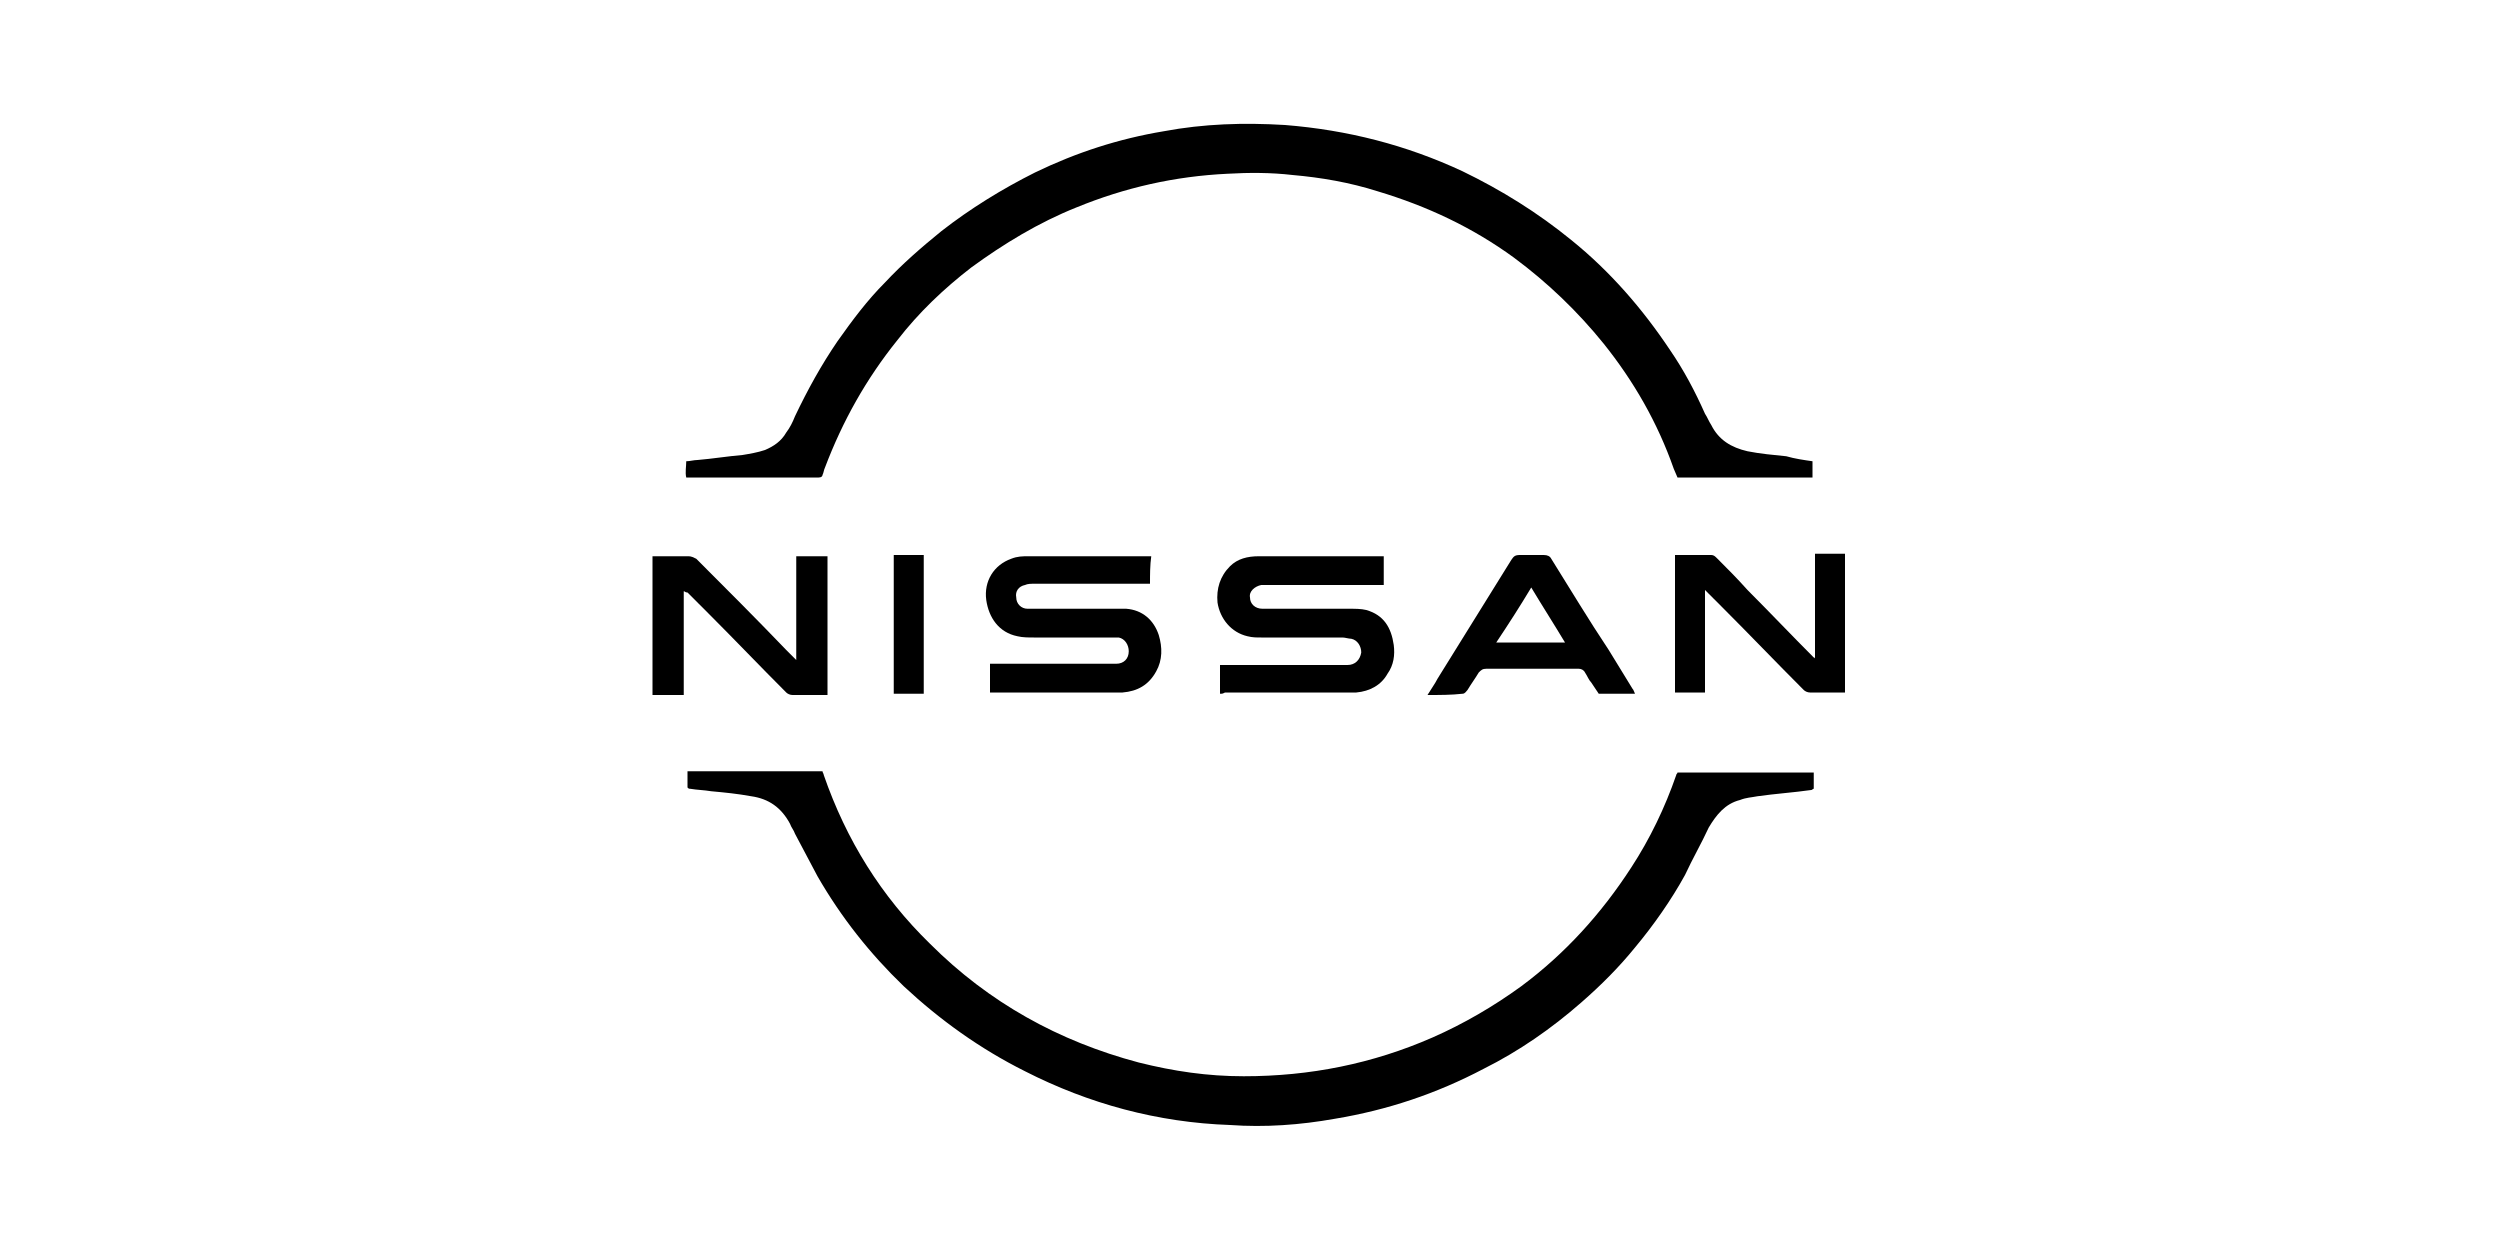
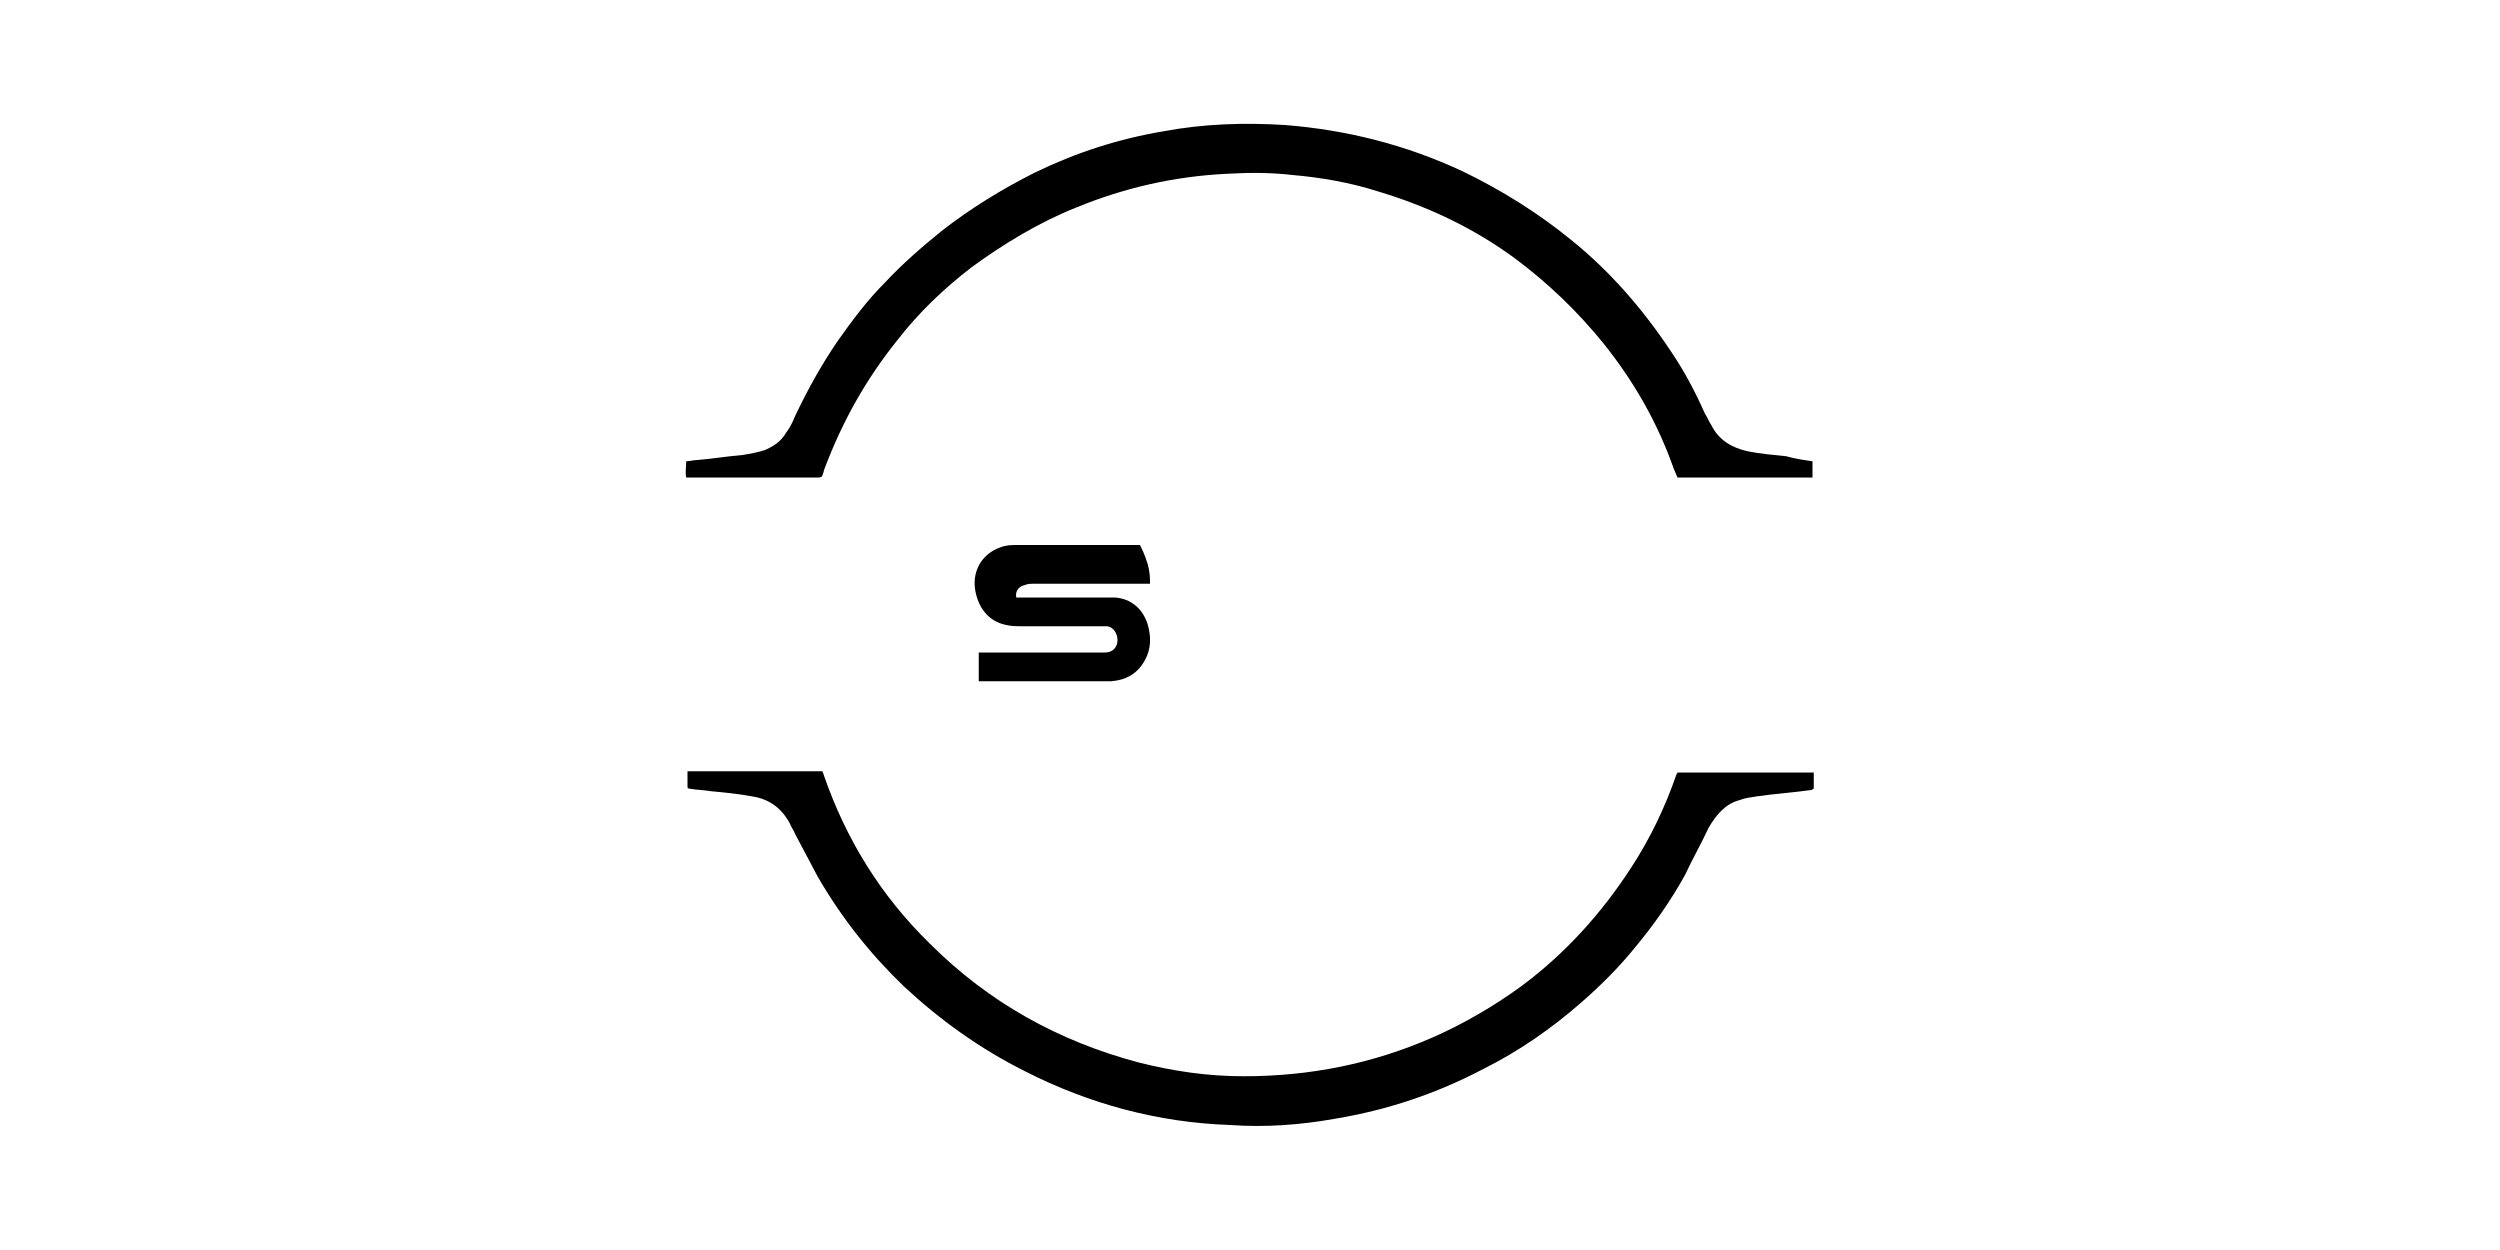
<svg xmlns="http://www.w3.org/2000/svg" id="图层_1" x="0px" y="0px" viewBox="0 0 200 100" xml:space="preserve">
  <path d="M134.2,61.8c3.6,0,7.2,0,10.9,0c0,0.4,0,0.9,0,1.3c-0.1,0-0.1,0.1-0.2,0.1c-1.4,0.2-2.9,0.3-4.3,0.5  c-0.5,0.1-0.9,0.1-1.4,0.3c-1.2,0.3-1.9,1.2-2.5,2.2c-0.6,1.3-1.3,2.5-1.9,3.8c-1.1,2-2.5,4-4,5.8c-1.3,1.6-2.7,3-4.3,4.4  c-2.4,2.1-5,3.9-7.8,5.3c-3.8,2-7.7,3.3-11.9,4c-2.8,0.5-5.6,0.7-8.4,0.5c-5.8-0.2-11.3-1.7-16.4-4.3c-3.6-1.8-6.8-4.1-9.7-6.8  c-2.7-2.6-5-5.5-6.9-8.8c-0.6-1.1-1.2-2.3-1.8-3.4c-0.1-0.3-0.3-0.5-0.4-0.8c-0.7-1.3-1.7-2-3.1-2.2c-1.1-0.2-2.1-0.3-3.2-0.4  c-0.6-0.1-1.1-0.1-1.7-0.2c-0.1,0-0.1,0-0.2-0.1c0-0.4,0-0.8,0-1.3c3.6,0,7.2,0,10.8,0c0,0.1,0.1,0.2,0.1,0.3  c1.8,5.2,4.6,9.7,8.5,13.5c4.7,4.7,10.3,7.8,16.7,9.5c2.8,0.7,5.5,1.1,8.4,1.1c5.3,0,10.3-1,15.1-3.1c2.5-1.1,4.9-2.5,7.1-4.1  c3.5-2.6,6.4-5.8,8.8-9.5c1.5-2.3,2.7-4.8,3.6-7.4C134.1,61.9,134.2,61.9,134.2,61.8z" />
  <path d="M145,36.9c0,0.5,0,0.9,0,1.3c-3.6,0-7.2,0-10.8,0c-0.1-0.2-0.2-0.5-0.3-0.7c-1.3-3.7-3.2-7-5.6-10c-2.1-2.6-4.5-4.9-7.2-6.9  c-3.3-2.4-6.9-4.1-10.9-5.3c-2.2-0.7-4.5-1.1-6.8-1.3c-1.7-0.2-3.5-0.2-5.2-0.1c-4.2,0.2-8.2,1.1-12.1,2.7c-3,1.2-5.8,2.9-8.4,4.8  c-2.2,1.7-4.2,3.6-5.9,5.8c-2.5,3.1-4.4,6.5-5.8,10.2c-0.1,0.2-0.1,0.4-0.2,0.6c0,0.1-0.1,0.2-0.3,0.2c0,0-0.1,0-0.1,0  c-3.4,0-6.8,0-10.1,0c-0.1,0-0.2,0-0.4,0c-0.1-0.4,0-0.9,0-1.3c0.3,0,0.6-0.1,0.9-0.1c1.2-0.1,2.4-0.3,3.6-0.4  c0.6-0.1,1.2-0.2,1.8-0.4c0.7-0.3,1.3-0.7,1.7-1.4c0.3-0.4,0.5-0.8,0.7-1.3c1-2.1,2.1-4.1,3.4-6c1.2-1.7,2.4-3.3,3.8-4.7  c1.4-1.5,2.9-2.8,4.5-4.1c2.3-1.8,4.9-3.4,7.5-4.7c3.3-1.6,6.7-2.7,10.3-3.3c3.2-0.6,6.4-0.7,9.7-0.5c5,0.4,9.7,1.6,14.2,3.7  c3.1,1.5,6,3.3,8.7,5.5c3.1,2.5,5.7,5.5,7.9,8.8c1.1,1.6,2,3.3,2.8,5.1c0.2,0.3,0.3,0.6,0.5,0.9c0.6,1.2,1.6,1.8,2.9,2.1  c1,0.2,2.1,0.3,3.1,0.4C143.6,36.7,144.3,36.8,145,36.9z" />
-   <path d="M97.6,55.5c0-0.8,0-1.5,0-2.3c0.2,0,0.3,0,0.5,0c3,0,5.9,0,8.9,0c0.3,0,0.5,0,0.8,0c0.6,0,1-0.4,1.1-1c0-0.5-0.3-1-0.8-1.1  c-0.2,0-0.5-0.1-0.7-0.1c-2.2,0-4.3,0-6.5,0c-0.4,0-0.7,0-1.1-0.1c-1.3-0.3-2.2-1.4-2.4-2.7c-0.1-1.1,0.2-2.1,1-2.9  c0.6-0.6,1.4-0.8,2.3-0.8c0.3,0,0.6,0,0.9,0c2.9,0,5.7,0,8.6,0c0.1,0,0.3,0,0.5,0c0,0.8,0,1.5,0,2.3c-0.1,0-0.3,0-0.4,0  c-3,0-5.9,0-8.9,0c-0.2,0-0.4,0-0.5,0c-0.5,0.1-1,0.5-0.9,1c0,0.5,0.4,0.9,1,0.9c0.3,0,0.7,0,1,0c2,0,4,0,6,0c0.4,0,0.9,0,1.3,0.1  c1.4,0.4,2,1.4,2.2,2.8c0.1,0.8,0,1.6-0.5,2.3c-0.5,0.9-1.4,1.4-2.5,1.5c-0.6,0-1.2,0-1.9,0c-2.9,0-5.8,0-8.6,0  C97.8,55.5,97.8,55.5,97.6,55.5z" />
-   <path d="M92,46.7c-0.2,0-0.3,0-0.5,0c-2.9,0-5.9,0-8.8,0c-0.2,0-0.5,0-0.7,0.1c-0.5,0.1-0.8,0.5-0.7,1c0,0.5,0.4,0.9,0.9,0.9  c0.2,0,0.4,0,0.6,0c2.1,0,4.2,0,6.3,0c0.3,0,0.6,0,1,0c1.3,0.1,2.2,0.9,2.6,2.1c0.3,1,0.3,2-0.2,2.9c-0.6,1.1-1.5,1.6-2.7,1.7  c-1,0-2,0-3,0c-2.4,0-4.8,0-7.2,0c-0.1,0-0.2,0-0.4,0c0-0.8,0-1.5,0-2.3c0.1,0,0.3,0,0.4,0c3,0,6.1,0,9.1,0c0.2,0,0.4,0,0.6,0  c0.6,0,1-0.4,1-1c0-0.5-0.3-1-0.8-1.1c-0.2,0-0.4,0-0.6,0c-2.1,0-4.1,0-6.2,0c-0.4,0-0.9,0-1.3-0.1c-1.5-0.3-2.3-1.5-2.5-2.9  c-0.2-1.5,0.6-2.8,2-3.3c0.5-0.2,0.9-0.2,1.4-0.2c1.4,0,2.7,0,4.1,0c1.7,0,3.5,0,5.2,0c0.1,0,0.3,0,0.5,0C92,45.2,92,46,92,46.7z" />
-   <path d="M54.7,47.3c0,2.8,0,5.5,0,8.3c-0.8,0-1.6,0-2.5,0c0-3.7,0-7.4,0-11.1c0.1,0,0.2,0,0.3,0c0.9,0,1.7,0,2.6,0  c0.2,0,0.4,0.1,0.6,0.2c2.4,2.4,4.8,4.8,7.2,7.3c0.2,0.2,0.4,0.4,0.6,0.6c0.1,0.1,0.1,0.1,0.2,0.2c0-2.8,0-5.5,0-8.3  c0.8,0,1.6,0,2.5,0c0,3.7,0,7.4,0,11.1c-0.1,0-0.2,0-0.3,0c-0.8,0-1.6,0-2.5,0c-0.2,0-0.4-0.1-0.5-0.2c-2.1-2.1-4.1-4.2-6.2-6.3  c-0.6-0.6-1.1-1.1-1.7-1.7C54.8,47.4,54.8,47.3,54.7,47.3z" />
-   <path d="M134,44.4c1,0,2,0,2.9,0c0.2,0,0.3,0.1,0.5,0.3c0.8,0.8,1.6,1.6,2.4,2.5c1.8,1.8,3.5,3.6,5.3,5.4c0,0,0.1,0,0.1,0.1  c0-0.4,0-0.8,0-1.2c0-0.4,0-0.8,0-1.2c0-0.4,0-0.8,0-1.2c0-0.4,0-0.8,0-1.2c0-0.4,0-0.8,0-1.2c0-0.4,0-0.8,0-1.2c0-0.4,0-0.8,0-1.2  c0.8,0,1.6,0,2.4,0c0,3.7,0,7.4,0,11.1c-0.1,0-0.1,0-0.2,0c-0.9,0-1.7,0-2.6,0c-0.2,0-0.4-0.1-0.5-0.2c-2.2-2.2-4.3-4.4-6.5-6.6  c-0.5-0.5-0.9-0.9-1.4-1.4c0,0.1,0,0.2,0,0.3c0,2.5,0,4.9,0,7.4c0,0.2,0,0.3,0,0.5c-0.8,0-1.6,0-2.4,0C134,55.3,134,45,134,44.4z" />
-   <path d="M114.2,55.6c0.3-0.5,0.6-0.9,0.8-1.3c2-3.2,3.9-6.3,5.9-9.5c0.2-0.3,0.3-0.4,0.7-0.4c0.6,0,1.2,0,1.9,0  c0.3,0,0.5,0.1,0.6,0.3c1.5,2.4,3,4.9,4.6,7.3c0.6,1,1.3,2.1,1.9,3.1c0.1,0.1,0.1,0.2,0.2,0.4c-0.7,0-1.2,0-1.8,0  c-0.4,0-0.7,0-1.1,0c-0.2-0.3-0.4-0.6-0.6-0.9c-0.2-0.2-0.3-0.5-0.5-0.8c-0.1-0.2-0.3-0.3-0.5-0.3c-1.1,0-2.3,0-3.4,0  c-1.3,0-2.7,0-4,0c-0.3,0-0.4,0.1-0.6,0.3c-0.3,0.5-0.6,0.9-0.9,1.4c-0.1,0.1-0.2,0.3-0.4,0.3C116.1,55.6,115.2,55.6,114.2,55.6z   M125.2,51.4c-0.9-1.5-1.8-2.9-2.7-4.4c-0.9,1.5-1.8,2.9-2.8,4.4C121.6,51.4,123.4,51.4,125.2,51.4z" />
-   <path d="M71.5,44.4c0.8,0,1.6,0,2.4,0c0,3.7,0,7.4,0,11.1c-0.8,0-1.6,0-2.4,0C71.5,51.8,71.5,48.1,71.5,44.4z" />
+   <path d="M92,46.7c-0.2,0-0.3,0-0.5,0c-2.9,0-5.9,0-8.8,0c-0.2,0-0.5,0-0.7,0.1c-0.5,0.1-0.8,0.5-0.7,1c0.2,0,0.4,0,0.6,0c2.1,0,4.2,0,6.3,0c0.3,0,0.6,0,1,0c1.3,0.1,2.2,0.9,2.6,2.1c0.3,1,0.3,2-0.2,2.9c-0.6,1.1-1.5,1.6-2.7,1.7  c-1,0-2,0-3,0c-2.4,0-4.8,0-7.2,0c-0.1,0-0.2,0-0.4,0c0-0.8,0-1.5,0-2.3c0.1,0,0.3,0,0.4,0c3,0,6.1,0,9.1,0c0.2,0,0.4,0,0.6,0  c0.6,0,1-0.4,1-1c0-0.5-0.3-1-0.8-1.1c-0.2,0-0.4,0-0.6,0c-2.1,0-4.1,0-6.2,0c-0.4,0-0.9,0-1.3-0.1c-1.5-0.3-2.3-1.5-2.5-2.9  c-0.2-1.5,0.6-2.8,2-3.3c0.5-0.2,0.9-0.2,1.4-0.2c1.4,0,2.7,0,4.1,0c1.7,0,3.5,0,5.2,0c0.1,0,0.3,0,0.5,0C92,45.2,92,46,92,46.7z" />
</svg>